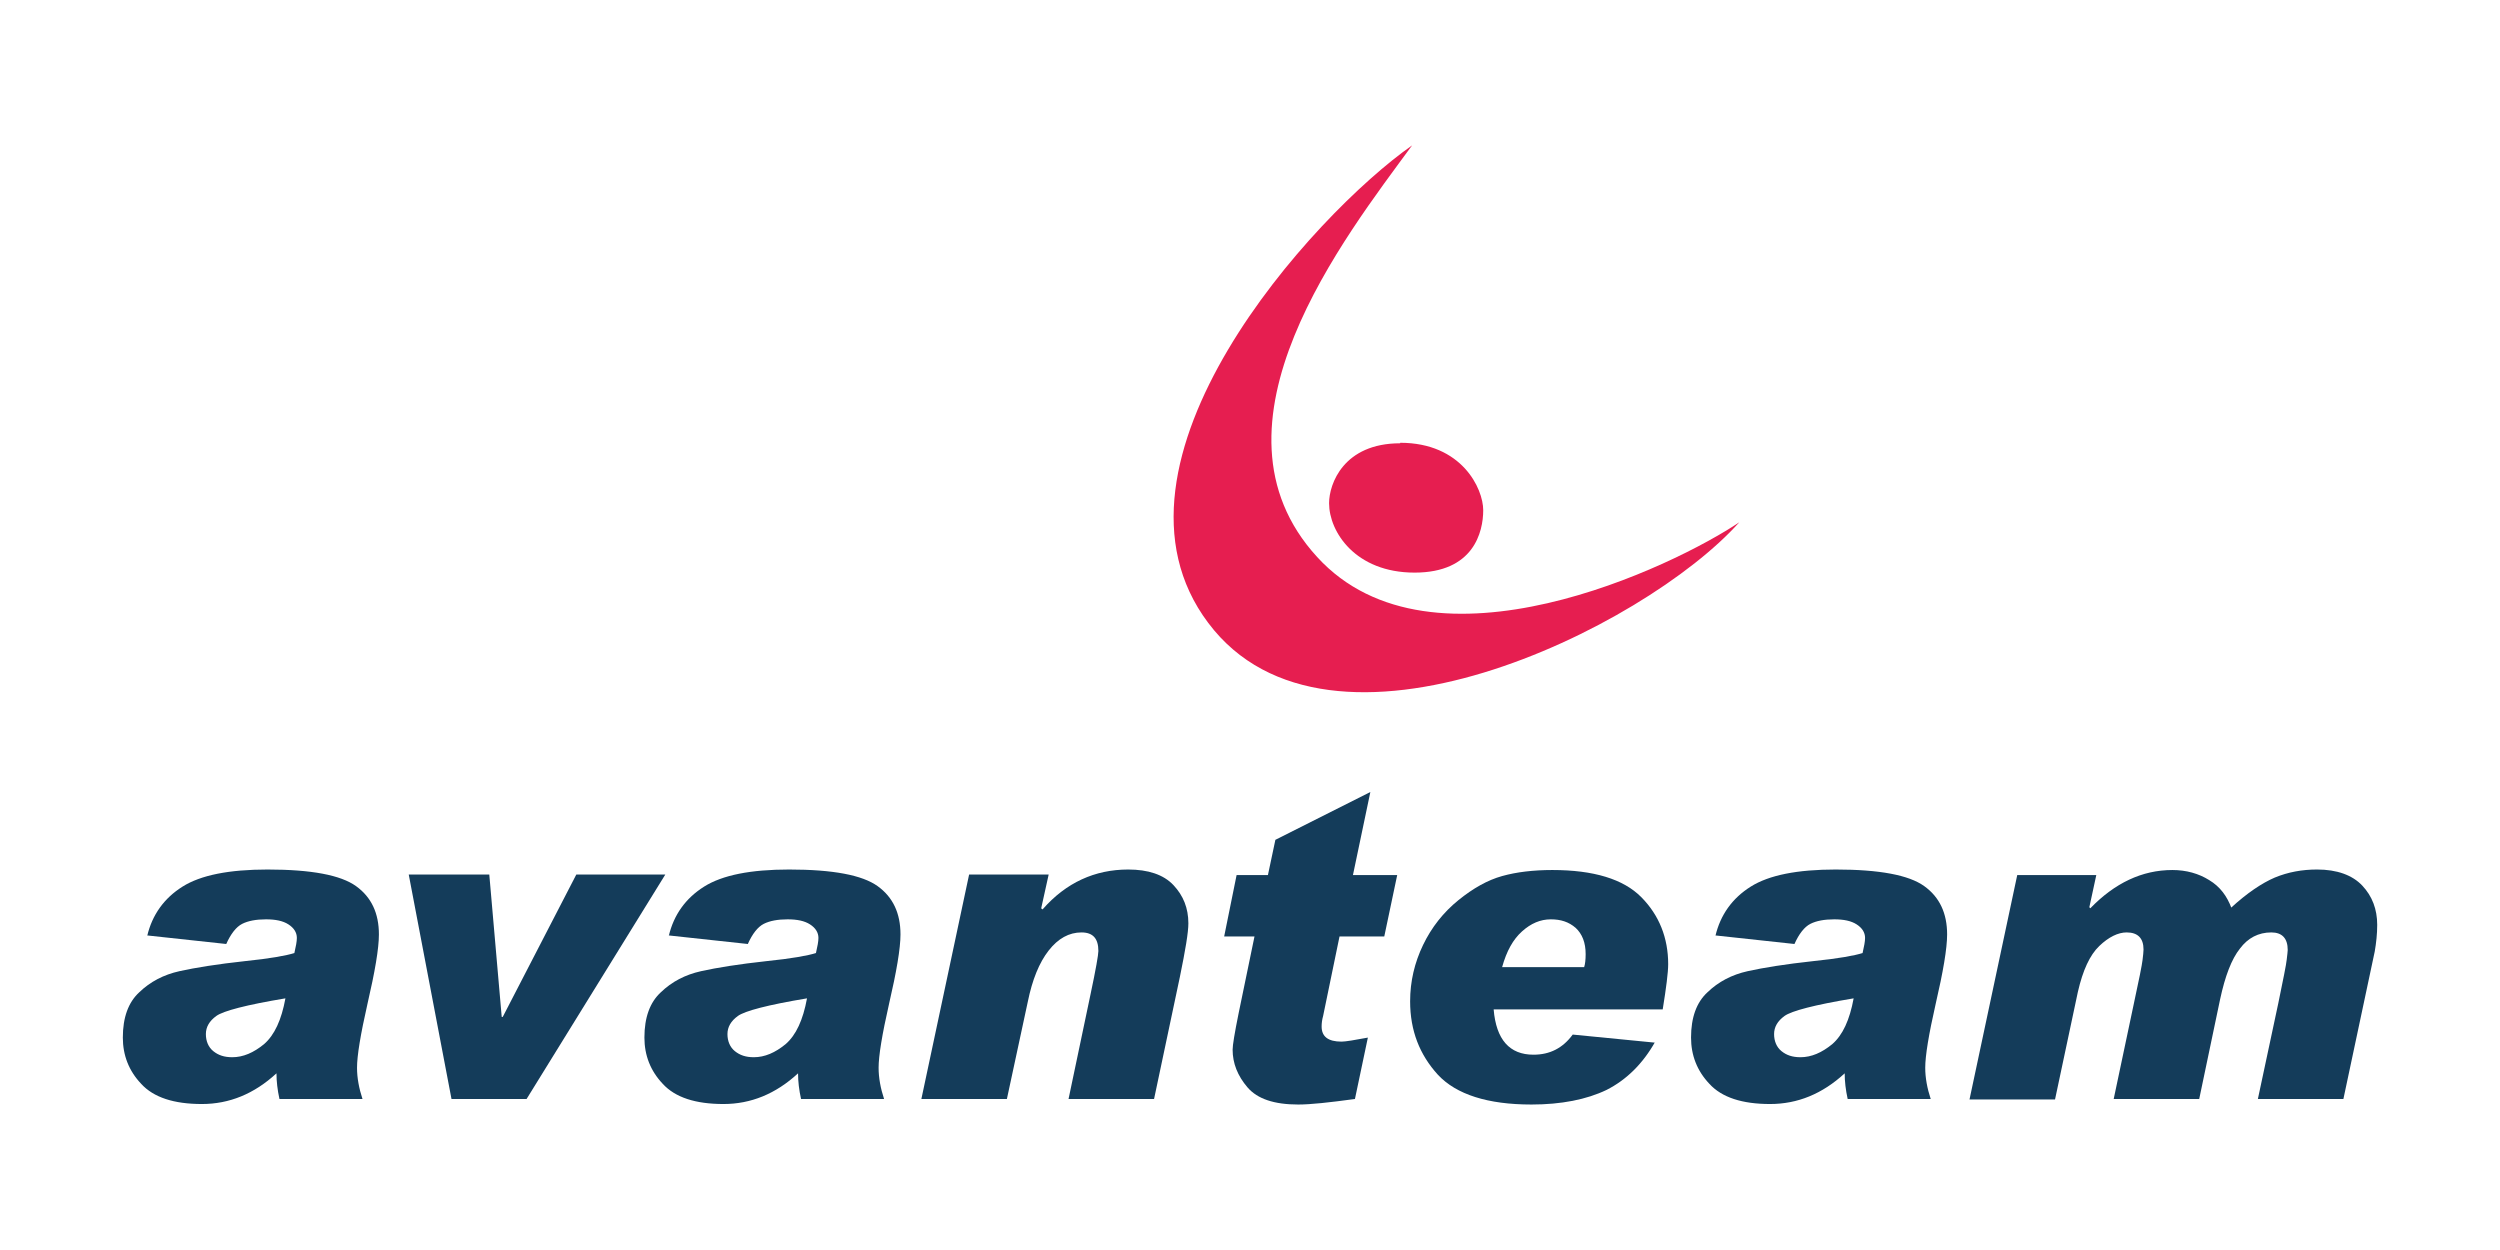
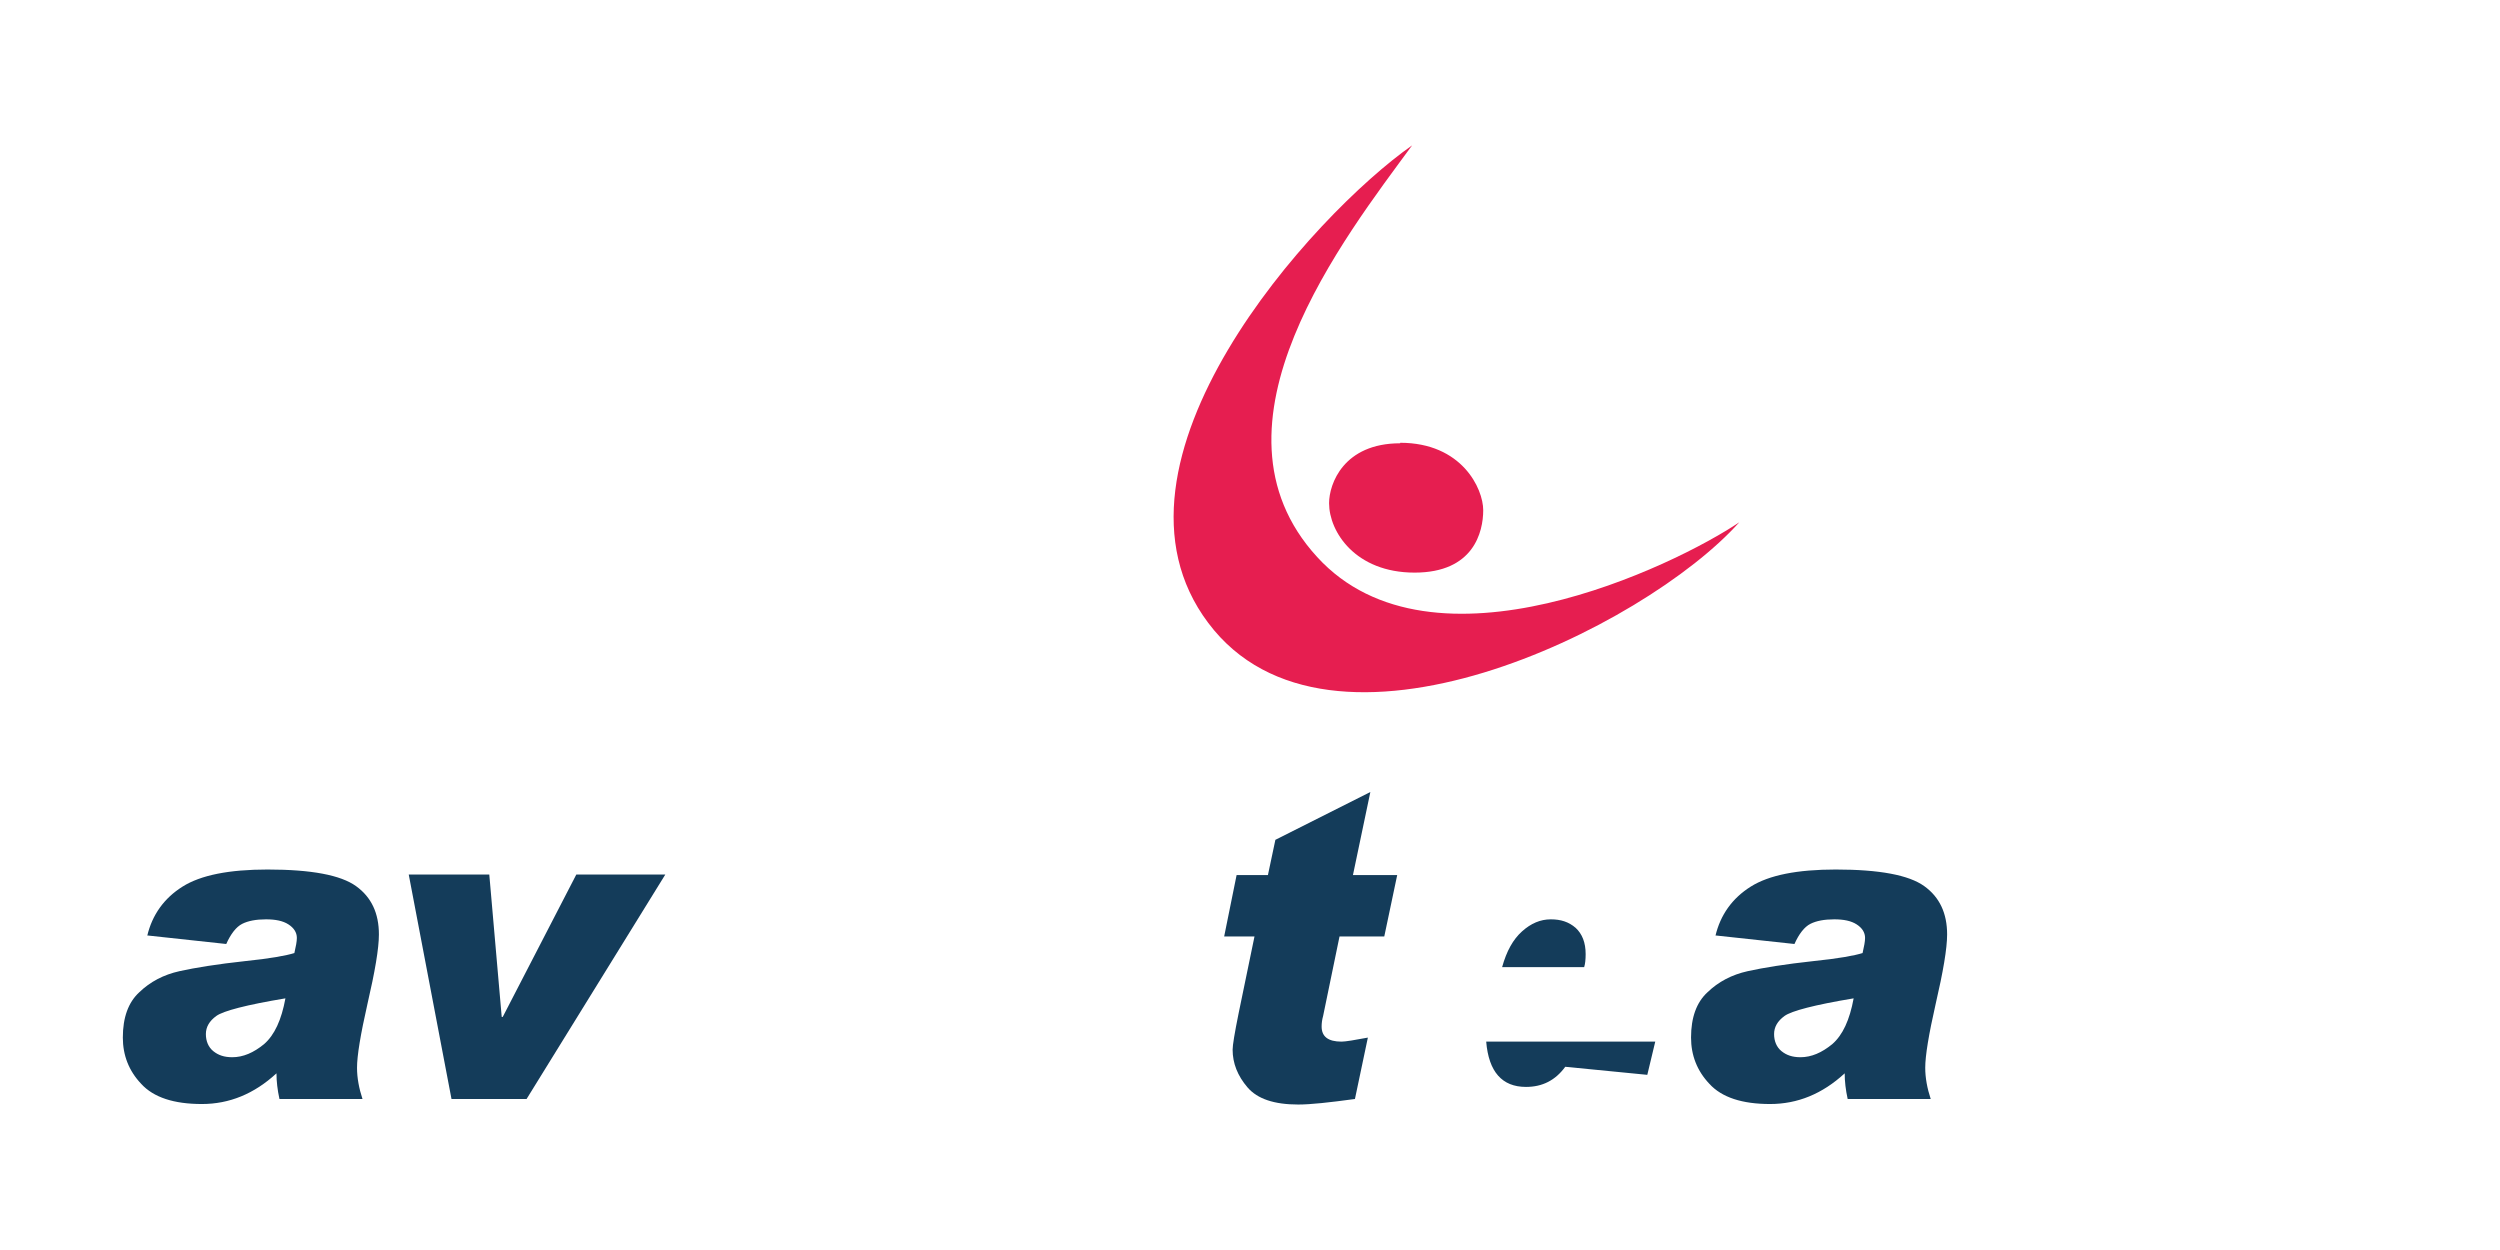
<svg xmlns="http://www.w3.org/2000/svg" xmlns:ns1="http://sodipodi.sourceforge.net/DTD/sodipodi-0.dtd" xmlns:ns2="http://www.inkscape.org/namespaces/inkscape" ns1:docname="AvanteamLogoNew.svg" id="svg3707" viewBox="0 0 98428.527 49213.022" style="clip-rule:evenodd;fill-rule:evenodd;image-rendering:optimizeQuality;shape-rendering:geometricPrecision;text-rendering:geometricPrecision" version="1.1" height="125cm" width="250cm" xml:space="preserve" ns2:version="0.92.4 (5da689c313, 2019-01-14)">
  <ns1:namedview ns2:current-layer="svg3707" ns2:window-maximized="1" ns2:window-y="122" ns2:window-x="3832" ns2:cy="1455.7571" ns2:cx="3428.3509" ns2:zoom="0.091923882" showgrid="false" id="namedview3709" ns2:window-height="1017" ns2:window-width="1920" ns2:pageshadow="2" ns2:pageopacity="0" guidetolerance="10" gridtolerance="10" objecttolerance="10" borderopacity="1" bordercolor="#666666" pagecolor="#ffffff" units="cm" width="250cm" ns2:showpageshadow="false" />
  <defs id="defs3682">
    <style type="text/css" id="style3680">
    .fil1 {fill:#000081;fill-rule:nonzero}
    .fil0 {fill:red;fill-rule:nonzero}
   </style>
  </defs>
  <g id="Calque_x0020_1" style="clip-rule:evenodd;fill:#142d41;fill-opacity:1;fill-rule:evenodd;image-rendering:optimizeQuality;shape-rendering:geometricPrecision;text-rendering:geometricPrecision" transform="matrix(19.576,0,0,19.813,-31829.381,-80582.751)">
    <path class="fil0" d="m 4466,4356 c -198,137 -653,630 -410,949 243,320 878,10 1068,-200 -129,86 -617,320 -849,69 -243,-262 57,-637 191,-818 z" id="path3685" style="fill:#e61e50;fill-opacity:1;fill-rule:nonzero" ns2:connector-curvature="0" />
    <path class="fil0" d="m 4442,4947 c 124,0 167,91 167,134 0,43 -19,124 -138,124 -119,0 -172,-81 -172,-138 0,-38 29,-119 143,-119 z" id="path3687" style="fill:#e61e50;fill-opacity:1;fill-rule:nonzero" ns2:connector-curvature="0" />
    <g id="_166721600" style="fill:#143c5a;fill-opacity:1">
      <path class="fil1" d="m 1922,5927 c 10,-42 34,-75 71,-98 37,-23 94,-34 171,-34 88,0 147,11 178,33 31,22 46,54 46,96 0,28 -8,74 -23,138 -14,61 -21,103 -21,127 0,20 4,41 11,62 h -167 c -4,-18 -6,-35 -6,-51 -45,41 -95,61 -150,61 -56,0 -97,-13 -122,-40 -25,-26 -37,-57 -37,-92 0,-40 11,-70 33,-90 22,-21 49,-35 81,-42 32,-7 76,-14 132,-20 50,-5 83,-11 99,-16 3,-13 5,-23 5,-30 0,-11 -6,-20 -17,-27 -11,-7 -26,-10 -45,-10 -20,0 -36,3 -48,9 -12,6 -23,20 -32,40 l -159,-17 z m 278,124 v 0 c -79,13 -125,25 -139,35 -14,10 -21,22 -21,36 0,14 5,26 15,34 10,8 22,12 38,12 22,0 43,-9 64,-26 21,-18 35,-48 43,-91 z" id="path3689" style="fill:#143c5a;fill-opacity:1;fill-rule:nonzero" ns2:connector-curvature="0" />
      <polygon class="fil1" points="2635,6088 2637,6088 2785,5805 2964,5805 2685,6251 2534,6251 2448,5805 2610,5805 " id="polygon3691" style="fill:#143c5a;fill-opacity:1;fill-rule:nonzero" />
-       <path class="fil1" d="m 2971,5927 c 10,-42 34,-75 71,-98 37,-23 94,-34 171,-34 88,0 147,11 178,33 31,22 46,54 46,96 0,28 -8,74 -23,138 -14,61 -21,103 -21,127 0,20 4,41 11,62 h -167 c -4,-18 -6,-35 -6,-51 -45,41 -95,61 -150,61 -56,0 -97,-13 -122,-40 -25,-26 -37,-57 -37,-92 0,-40 11,-70 33,-90 22,-21 49,-35 81,-42 32,-7 76,-14 132,-20 50,-5 83,-11 99,-16 3,-13 5,-23 5,-30 0,-11 -6,-20 -17,-27 -11,-7 -26,-10 -45,-10 -20,0 -36,3 -48,9 -12,6 -23,20 -32,40 l -159,-17 z m 278,124 v 0 c -79,13 -125,25 -139,35 -14,10 -21,22 -21,36 0,14 5,26 15,34 10,8 22,12 38,12 22,0 43,-9 64,-26 21,-18 35,-48 43,-91 z" id="path3693" style="fill:#143c5a;fill-opacity:1;fill-rule:nonzero" ns2:connector-curvature="0" />
-       <path class="fil1" d="m 3723,5874 c 47,-53 105,-79 172,-79 40,0 71,10 91,31 20,21 30,46 30,76 0,18 -6,53 -17,106 l -52,243 h -172 l 44,-207 c 11,-51 16,-80 16,-87 0,-25 -11,-37 -34,-37 -25,0 -47,12 -66,36 -19,24 -33,58 -42,102 l -42,193 h -172 l 96,-446 h 160 l -15,67 2,2 z" id="path3695" style="fill:#143c5a;fill-opacity:1;fill-rule:nonzero" ns2:connector-curvature="0" />
      <path class="fil1" d="m 4436,5806 -26,122 h -90 l -33,158 c -2,7 -3,14 -3,21 0,20 13,30 40,30 8,0 26,-3 53,-8 l -26,122 c -52,7 -89,11 -114,11 -48,0 -82,-11 -102,-34 -20,-23 -30,-48 -30,-75 0,-9 4,-33 12,-72 l 32,-153 h -61 l 25,-122 h 63 l 15,-70 191,-95 -35,165 z" id="path3697" style="fill:#143c5a;fill-opacity:1;fill-rule:nonzero" ns2:connector-curvature="0" />
-       <path class="fil1" d="m 4955,6137 c -25,44 -58,76 -98,96 -40,19 -91,29 -151,29 -88,0 -151,-20 -188,-59 -37,-40 -56,-88 -56,-146 0,-40 9,-77 26,-112 17,-35 41,-65 71,-89 30,-24 59,-40 88,-48 29,-8 63,-12 101,-12 83,0 143,18 179,54 36,36 54,81 54,133 0,17 -4,47 -11,90 h -340 c 5,60 32,90 80,90 33,0 59,-13 79,-40 l 165,16 z m -143,-148 v 0 c 2,-6 3,-15 3,-26 0,-23 -7,-40 -20,-52 -14,-12 -30,-17 -50,-17 -21,0 -40,8 -58,24 -18,16 -31,39 -40,71 h 166 z" id="path3699" style="fill:#143c5a;fill-opacity:1;fill-rule:nonzero" ns2:connector-curvature="0" />
+       <path class="fil1" d="m 4955,6137 h -340 c 5,60 32,90 80,90 33,0 59,-13 79,-40 l 165,16 z m -143,-148 v 0 c 2,-6 3,-15 3,-26 0,-23 -7,-40 -20,-52 -14,-12 -30,-17 -50,-17 -21,0 -40,8 -58,24 -18,16 -31,39 -40,71 h 166 z" id="path3699" style="fill:#143c5a;fill-opacity:1;fill-rule:nonzero" ns2:connector-curvature="0" />
      <path class="fil1" d="m 5076,5927 c 10,-42 34,-75 71,-98 37,-23 94,-34 171,-34 88,0 147,11 178,33 31,22 46,54 46,96 0,28 -8,74 -23,138 -14,61 -21,103 -21,127 0,20 4,41 11,62 h -167 c -4,-18 -6,-35 -6,-51 -45,41 -95,61 -150,61 -56,0 -97,-13 -122,-40 -25,-26 -37,-57 -37,-92 0,-40 11,-70 33,-90 22,-21 49,-35 81,-42 32,-7 76,-14 132,-20 50,-5 83,-11 99,-16 3,-13 5,-23 5,-30 0,-11 -6,-20 -17,-27 -11,-7 -26,-10 -45,-10 -20,0 -36,3 -48,9 -12,6 -23,20 -32,40 l -159,-17 z m 278,124 v 0 c -79,13 -125,25 -139,35 -14,10 -21,22 -21,36 0,14 5,26 15,34 10,8 22,12 38,12 22,0 43,-9 64,-26 21,-18 35,-48 43,-91 z" id="path3701" style="fill:#143c5a;fill-opacity:1;fill-rule:nonzero" ns2:connector-curvature="0" />
-       <path class="fil1" d="m 6113,5871 c 32,-29 62,-49 88,-60 27,-11 55,-16 85,-16 40,0 71,11 91,32 20,21 30,47 30,78 0,18 -2,36 -5,53 l -63,293 h -172 l 41,-190 c 10,-48 16,-77 17,-87 1,-9 2,-16 2,-19 0,-23 -11,-35 -33,-35 -26,0 -47,11 -63,32 -17,21 -30,55 -40,101 l -42,198 h -172 l 40,-187 c 11,-50 17,-80 18,-89 1,-9 2,-16 2,-21 0,-23 -12,-34 -34,-34 -17,0 -36,9 -55,27 -19,18 -33,48 -43,91 l -46,214 h -172 l 96,-446 h 159 l -14,64 2,2 c 49,-50 104,-76 165,-76 28,0 53,7 74,20 22,13 36,32 45,56 z" id="path3703" style="fill:#143c5a;fill-opacity:1;fill-rule:nonzero" ns2:connector-curvature="0" />
    </g>
  </g>
</svg>